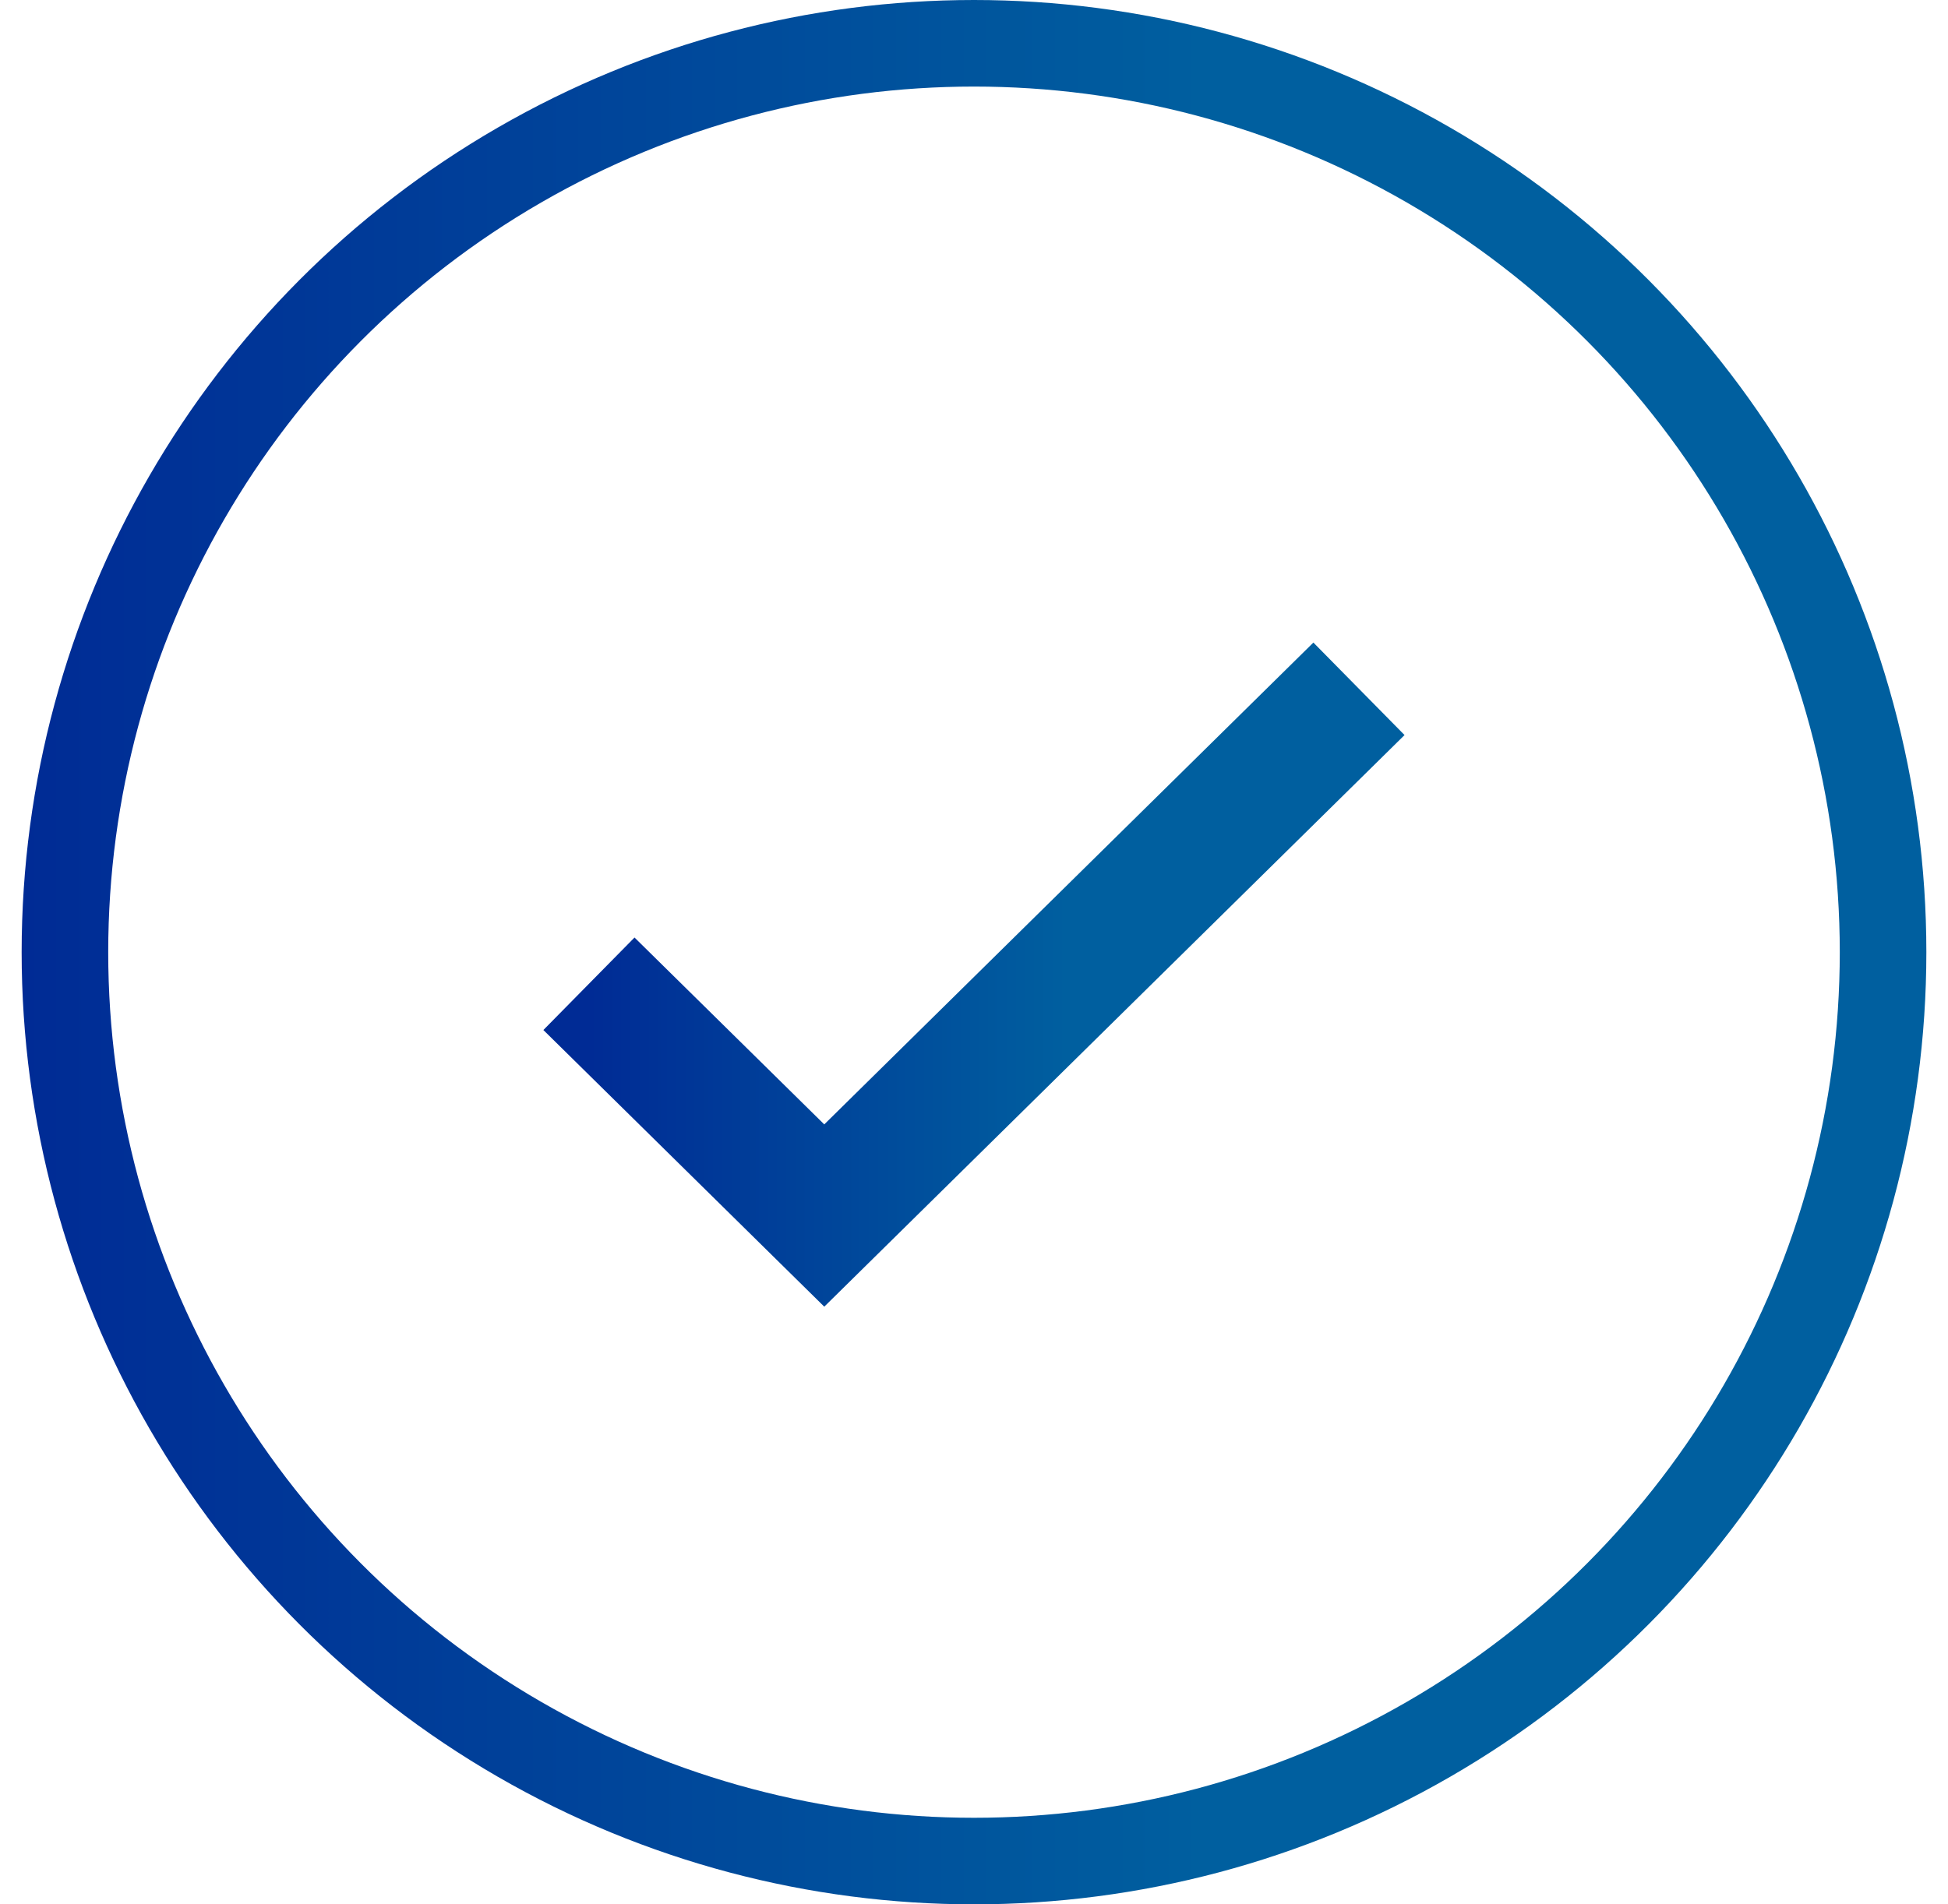
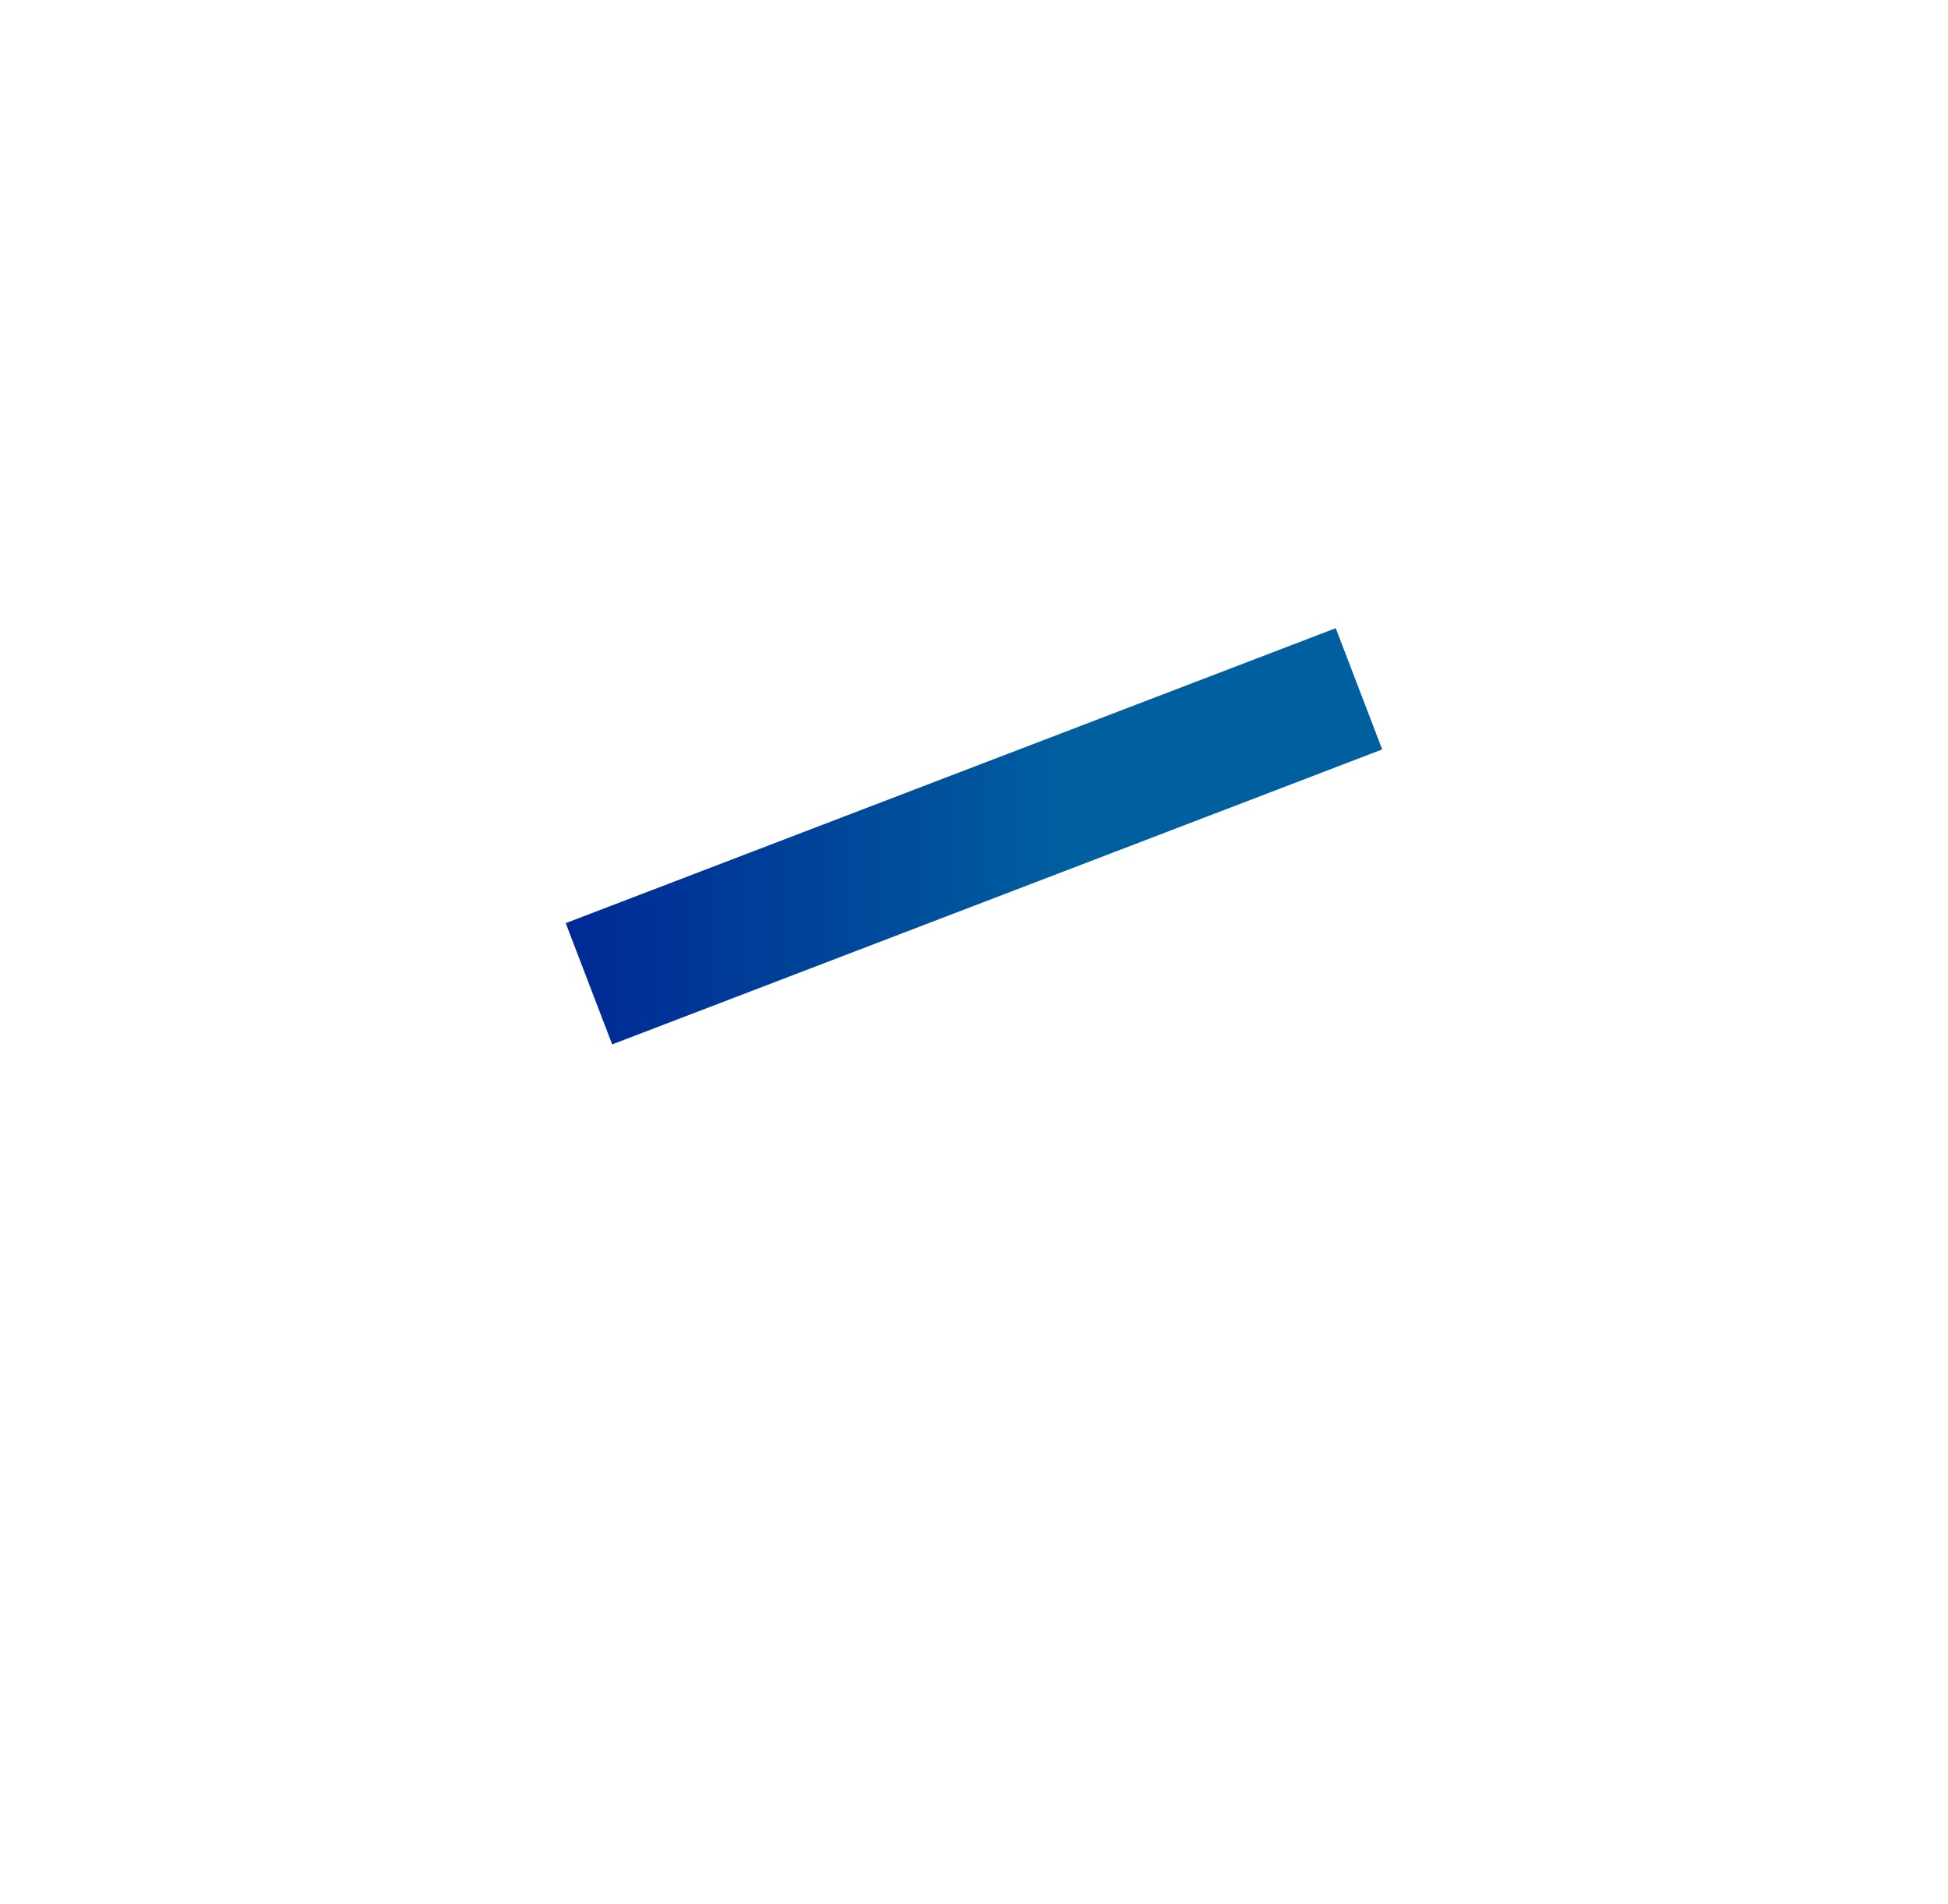
<svg xmlns="http://www.w3.org/2000/svg" width="45" height="44" viewBox="0 0 45 44" fill="none">
-   <circle cx="22.5" cy="22" r="21" stroke="url(#paint0_linear_10216_5891)" stroke-width="2" />
-   <path d="M13.605 22.73L19.041 28.085L31.393 15.915" stroke="url(#paint1_linear_10216_5891)" stroke-width="3" />
+   <path d="M13.605 22.73L31.393 15.915" stroke="url(#paint1_linear_10216_5891)" stroke-width="3" />
  <defs>
    <linearGradient id="paint0_linear_10216_5891" x1="0.5" y1="21.998" x2="44.499" y2="21.998" gradientUnits="userSpaceOnUse">
      <stop stop-color="#002B95" />
      <stop offset="0.62" stop-color="#005F9F" />
    </linearGradient>
    <linearGradient id="paint1_linear_10216_5891" x1="13.605" y1="21.999" x2="31.392" y2="21.999" gradientUnits="userSpaceOnUse">
      <stop stop-color="#002B95" />
      <stop offset="0.62" stop-color="#005F9F" />
    </linearGradient>
  </defs>
</svg>